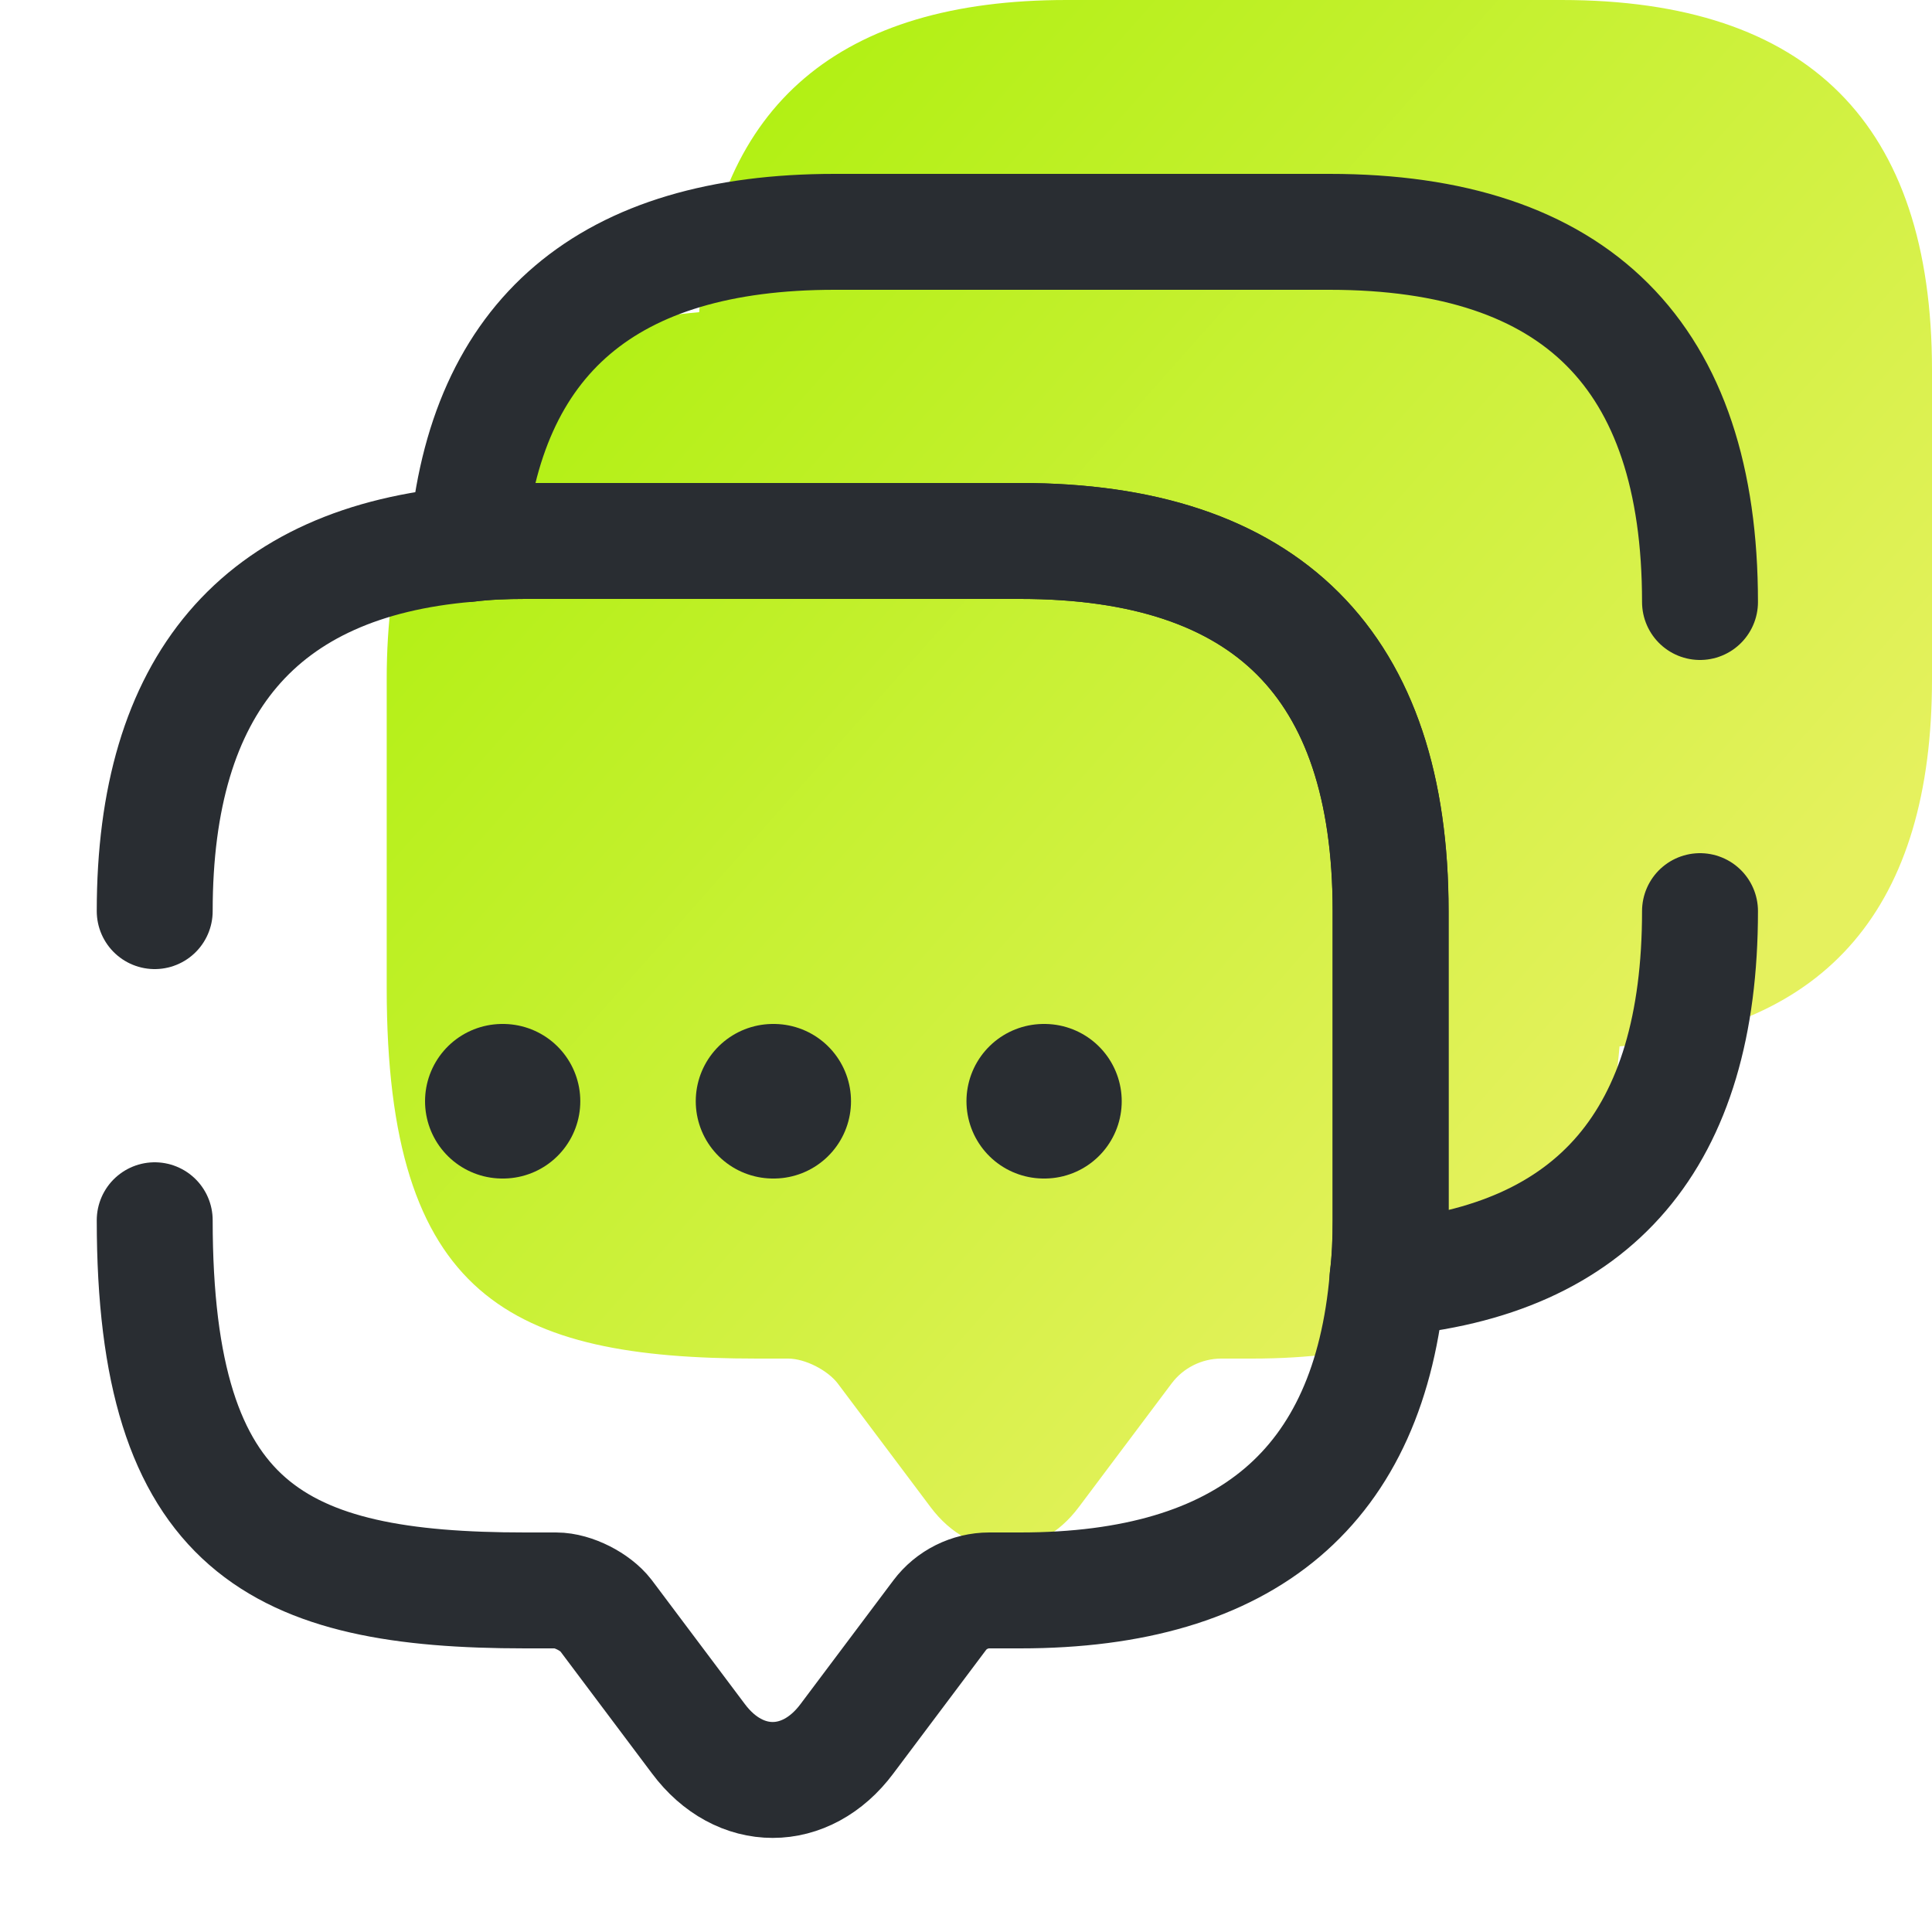
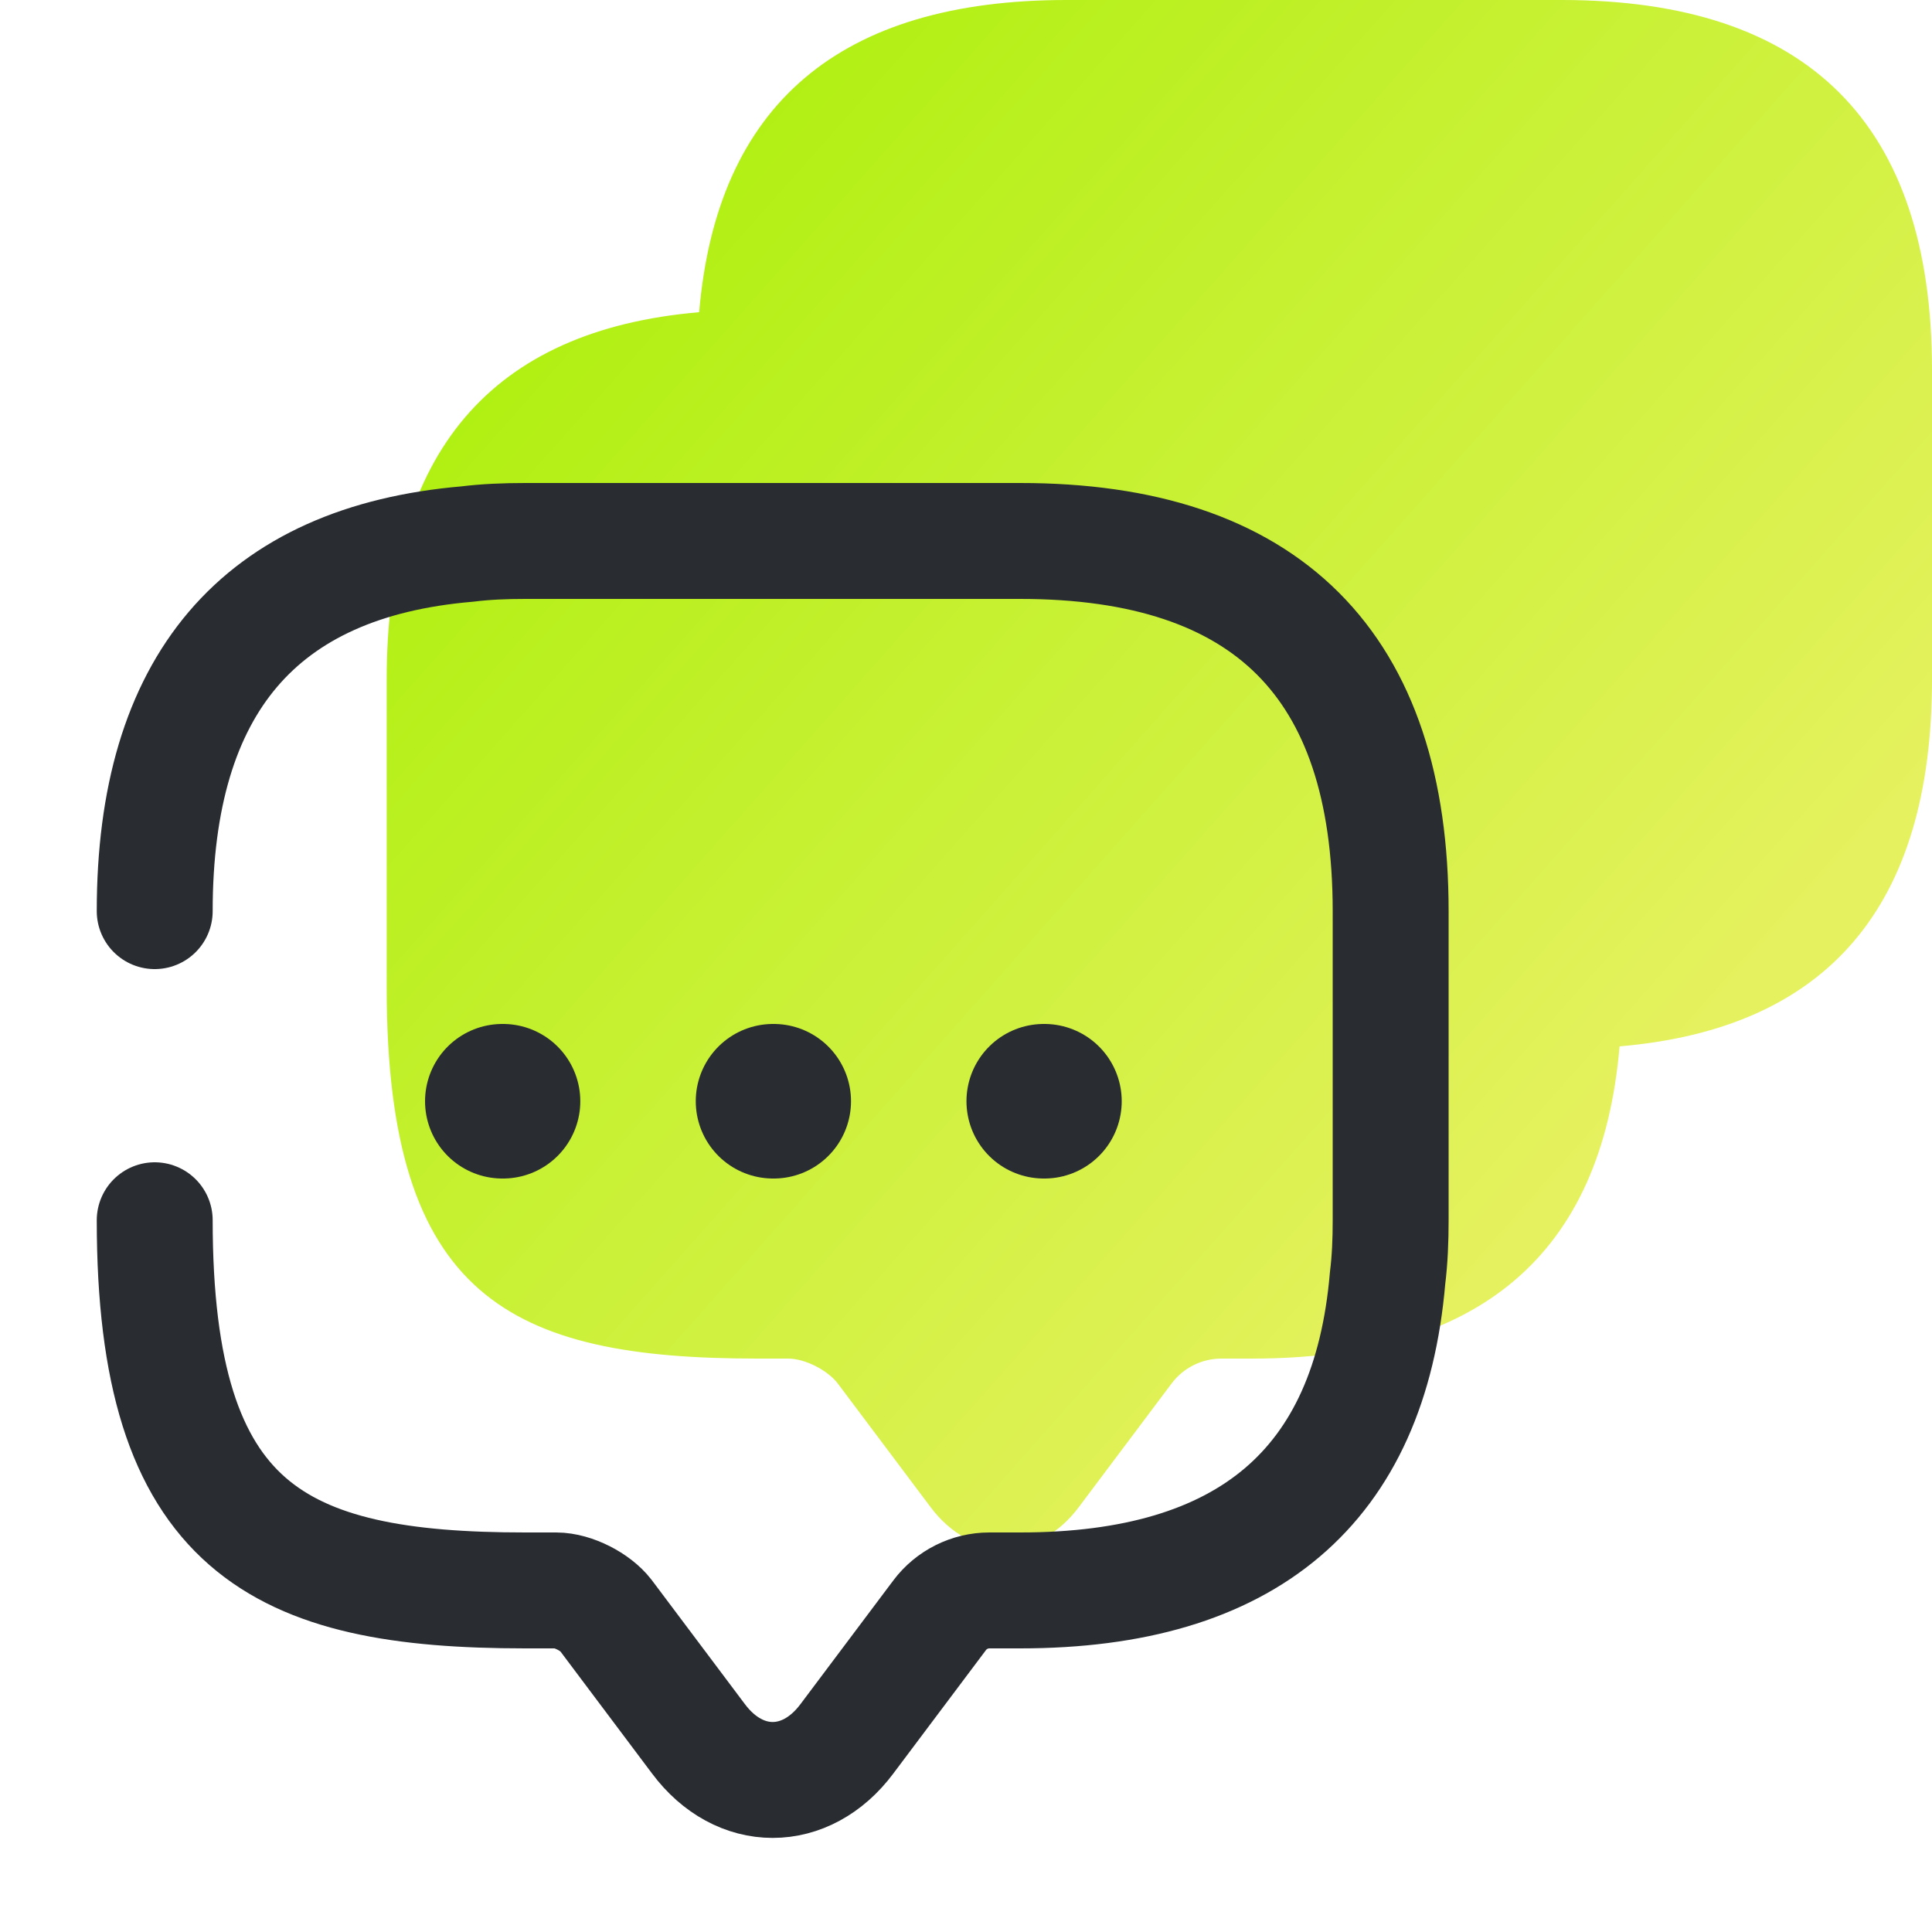
<svg xmlns="http://www.w3.org/2000/svg" width="25" height="25" viewBox="0 0 25 25" fill="none">
  <path fill-rule="evenodd" clip-rule="evenodd" d="M20.206 0C23.399 0 25 1.6 25 4.79V8.79C25 11.73 23.649 13.31 20.957 13.54C20.987 13.3 20.997 13.05 20.997 12.79V8.79C20.997 5.6 19.395 4 16.203 4H16.203C19.395 4 20.997 5.6 20.997 8.79V12.79C20.997 13.05 20.987 13.3 20.957 13.54C20.727 16.24 19.135 17.58 16.203 17.58H15.803C15.552 17.58 15.312 17.7 15.162 17.9L13.961 19.5C13.431 20.21 12.57 20.21 12.04 19.5L10.839 17.9C10.708 17.73 10.418 17.58 10.198 17.58H9.798C6.605 17.58 5.004 16.79 5.004 12.79V8.79C5.004 5.86 6.355 4.27 9.047 4.04C9.047 4.04 9.047 4.04 9.047 4.04C9.277 1.35 10.869 0 13.801 0H20.206ZM9.749 4C9.765 4 9.782 4 9.798 4H9.798" fill="url(#paint0_linear_379_5433)" />
  <path d="M2.002 11.79C2.002 8.86 3.353 7.27 6.045 7.04C6.285 7.01 6.536 7 6.796 7H13.201C16.393 7 17.995 8.6 17.995 11.79V15.79C17.995 16.05 17.985 16.3 17.955 16.54C17.724 19.24 16.133 20.58 13.201 20.58H12.801C12.55 20.58 12.31 20.7 12.16 20.9L10.959 22.5C10.429 23.21 9.568 23.21 9.038 22.5L7.837 20.9C7.706 20.73 7.416 20.58 7.196 20.58H6.796C3.603 20.58 2.002 19.79 2.002 15.79" stroke="#292D32" stroke-width="1.5" stroke-miterlimit="10" stroke-linecap="round" stroke-linejoin="round" />
-   <path d="M21.998 7.79C21.998 4.6 20.396 3 17.204 3H10.799C7.866 3 6.275 4.35 6.045 7.04C6.285 7.01 6.535 7 6.796 7H13.201C16.393 7 17.994 8.6 17.994 11.79V15.79C17.994 16.05 17.984 16.3 17.954 16.54C20.647 16.31 21.998 14.73 21.998 11.79" stroke="#292D32" stroke-width="1.5" stroke-miterlimit="10" stroke-linecap="round" stroke-linejoin="round" />
  <path d="M13.506 14.25H13.515" stroke="#292D32" stroke-width="2" stroke-linecap="round" stroke-linejoin="round" />
  <path d="M10.003 14.25H10.012" stroke="#292D32" stroke-width="2" stroke-linecap="round" stroke-linejoin="round" />
  <path d="M6.5 14.25H6.509" stroke="#292D32" stroke-width="2" stroke-linecap="round" stroke-linejoin="round" />
  <defs>
    <linearGradient id="paint0_linear_379_5433" x1="5.004" y1="0" x2="21.111" y2="14.281" gradientUnits="userSpaceOnUse">
      <stop stop-color="#A4F000" />
      <stop offset="1" stop-color="#E5F15E" />
    </linearGradient>
  </defs>
</svg>